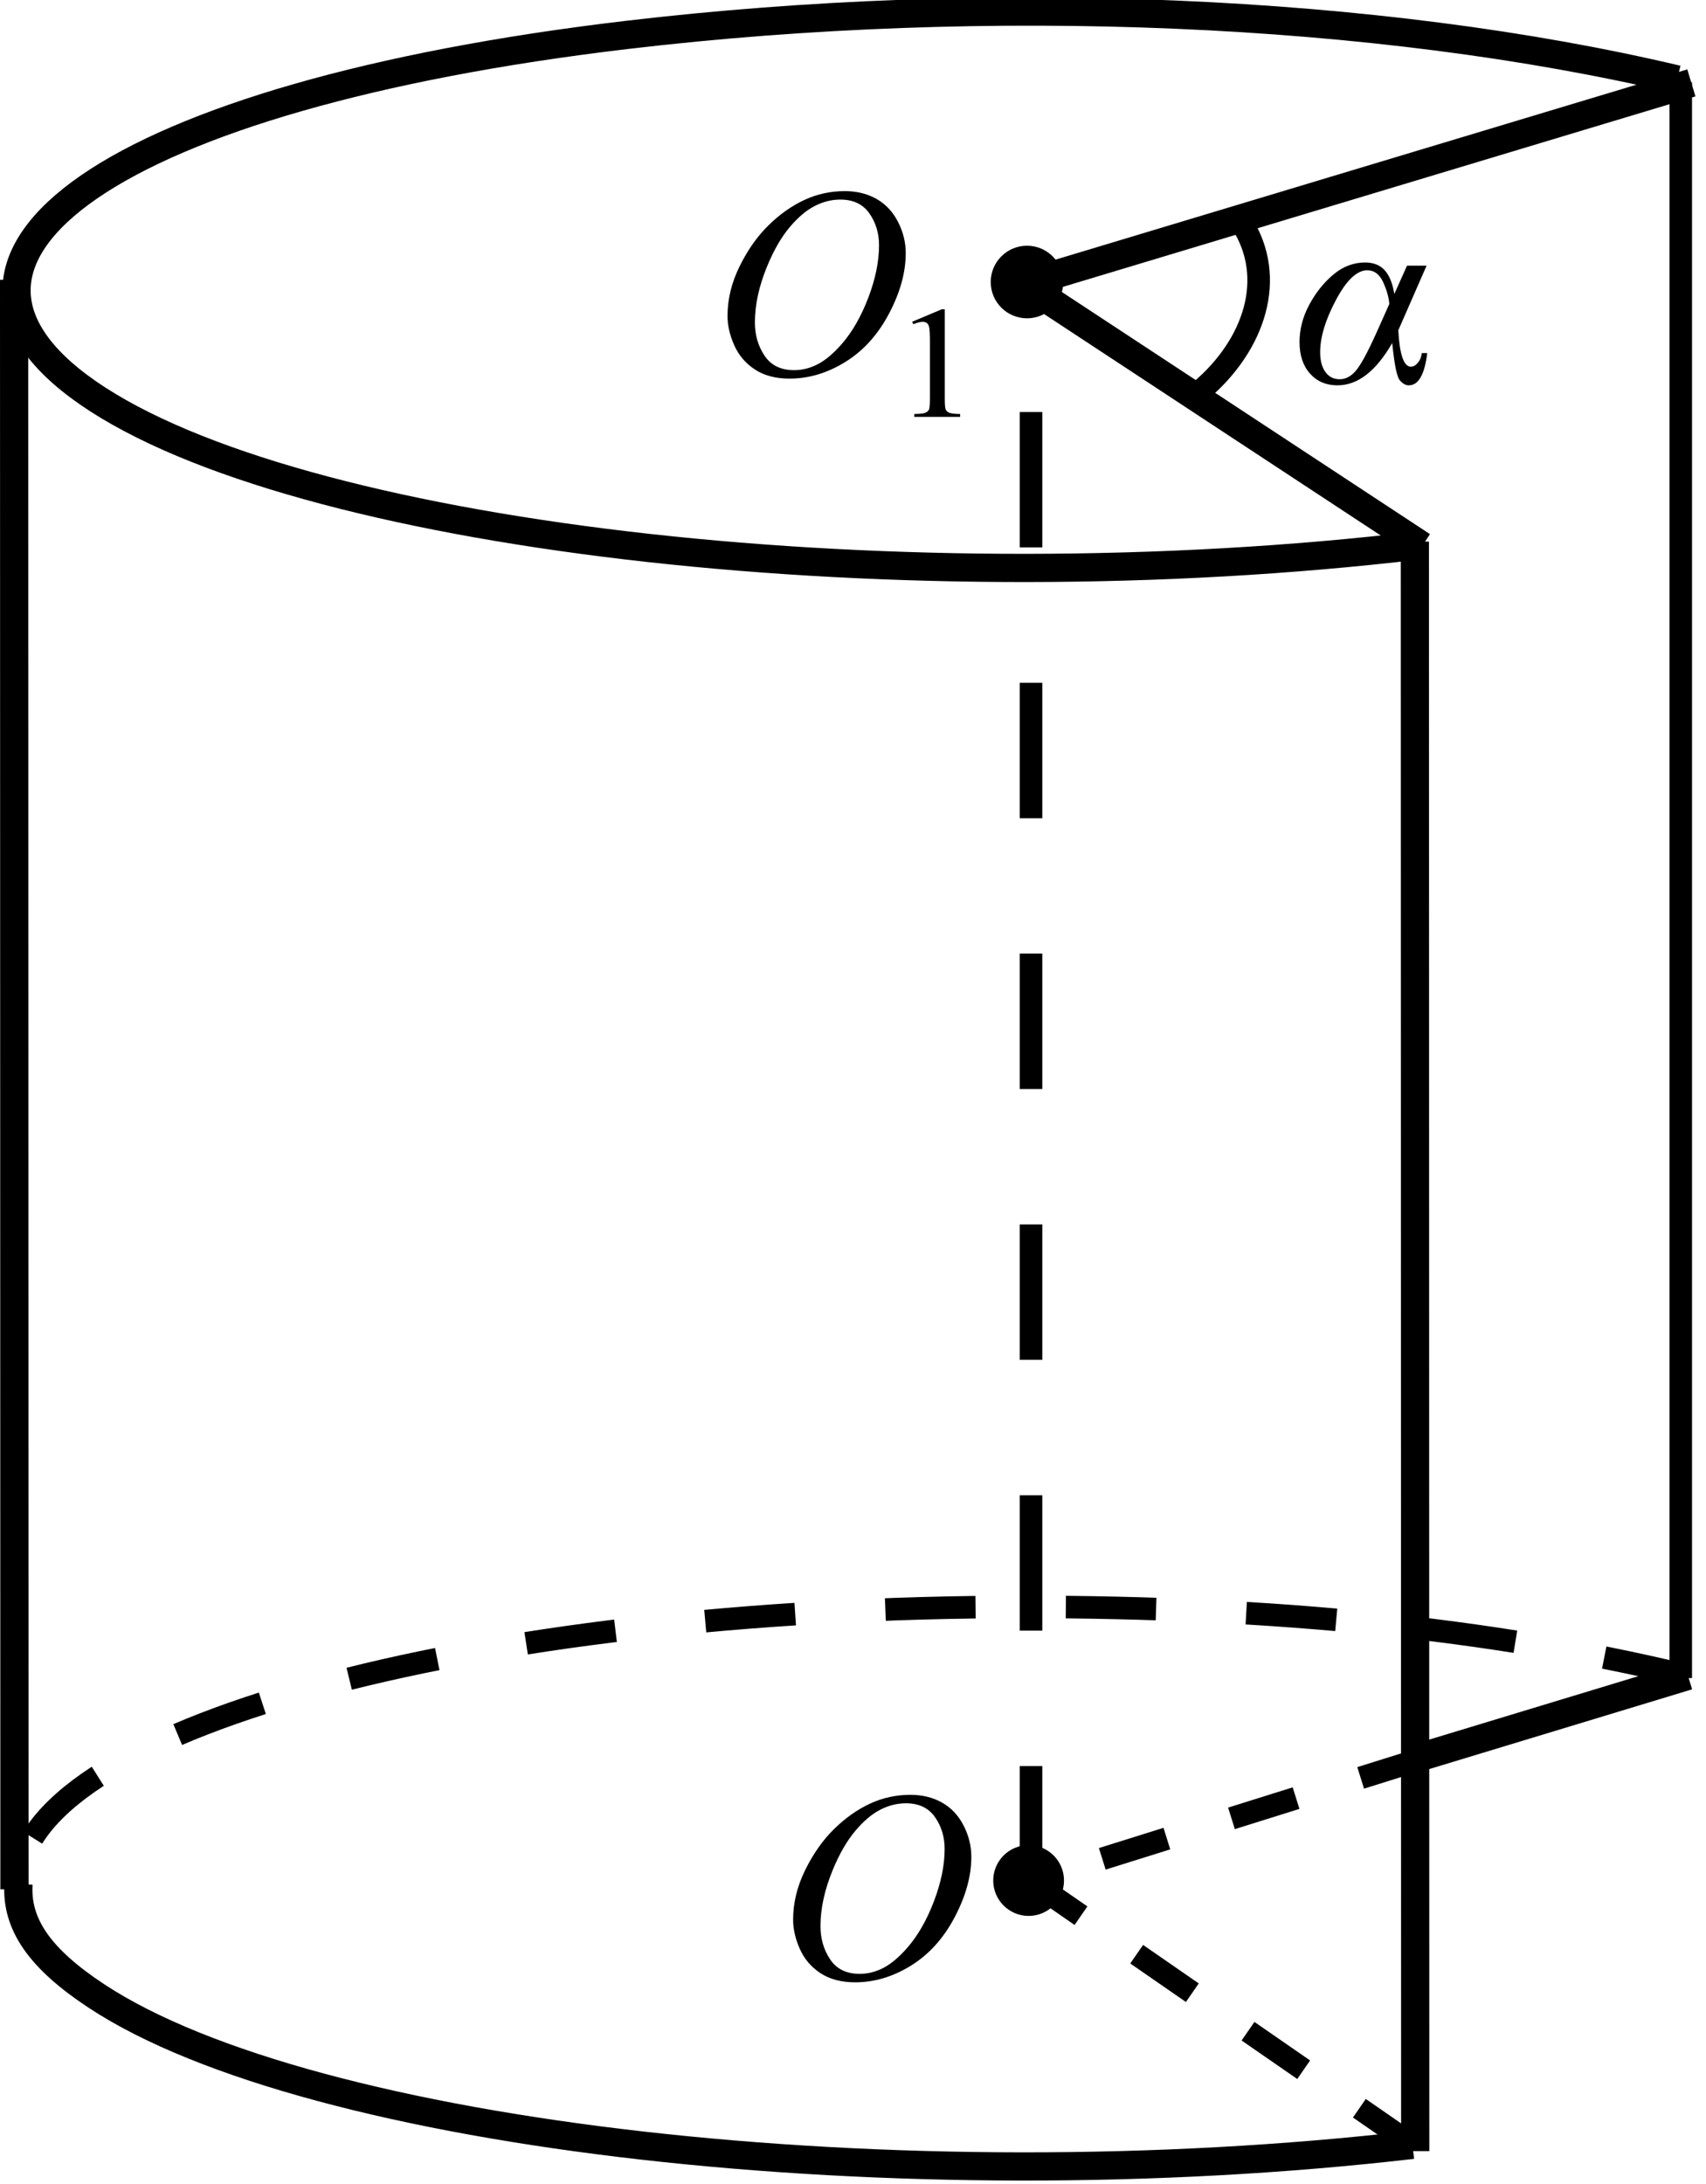
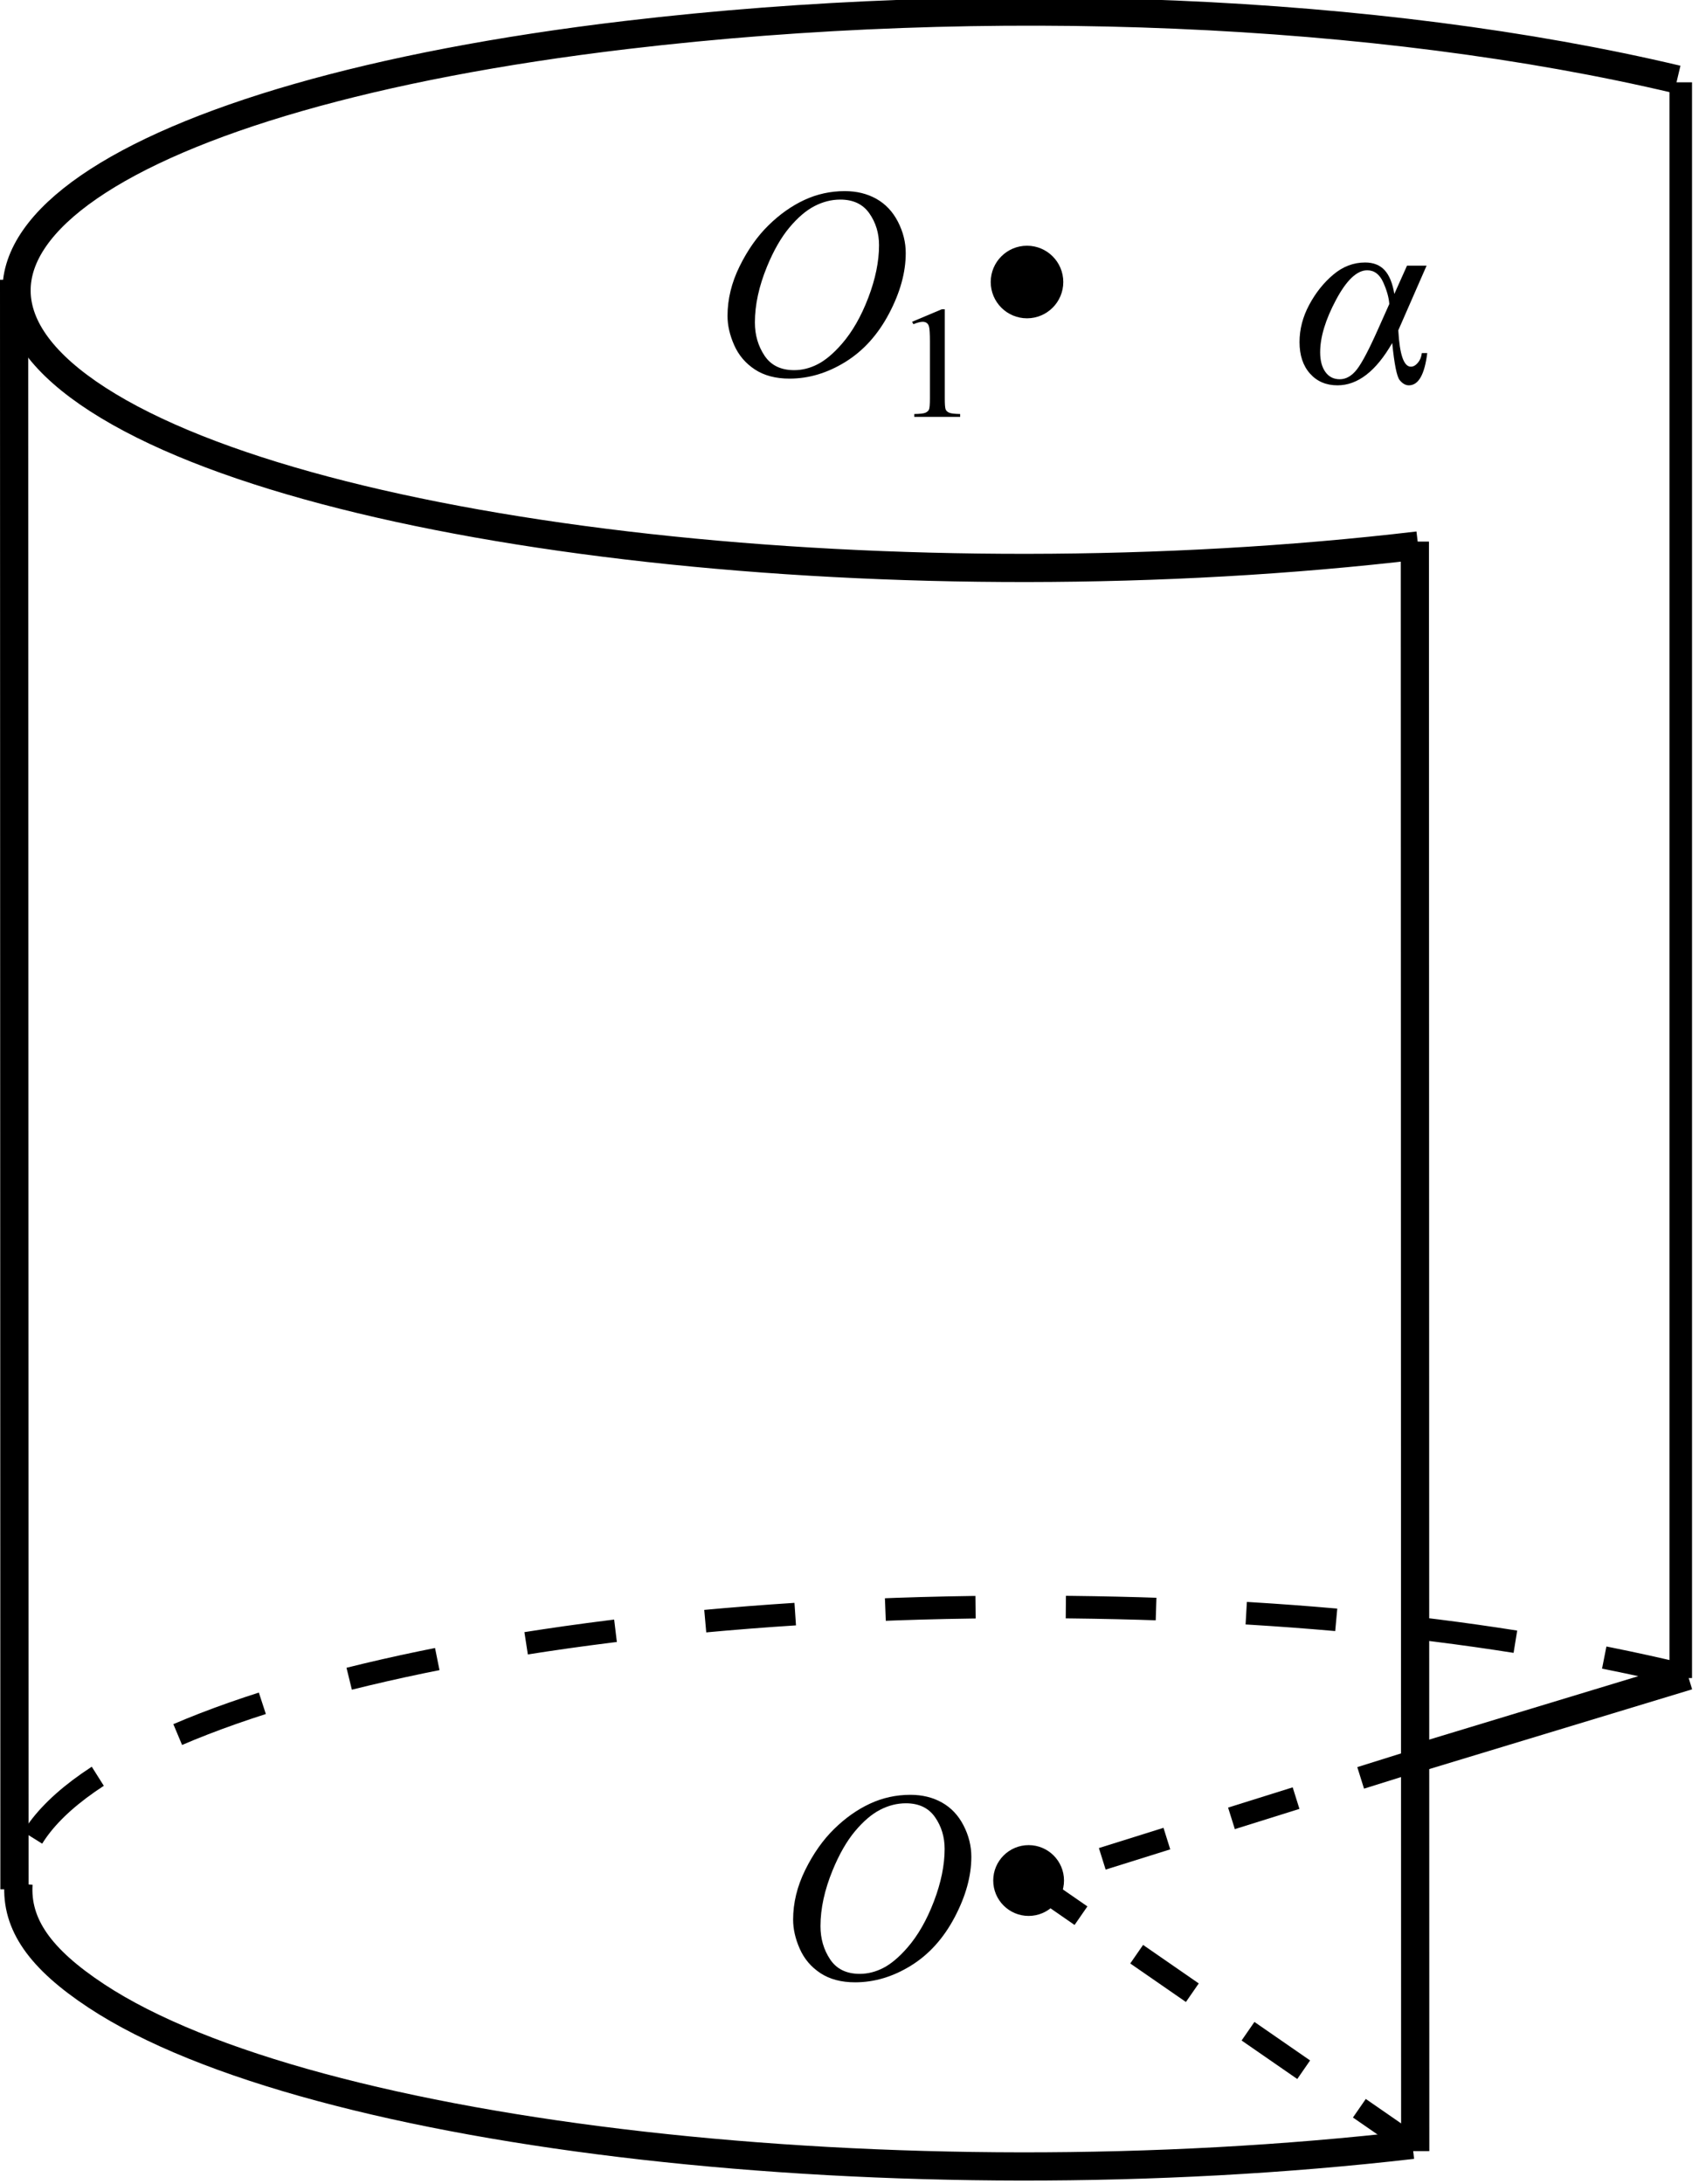
<svg xmlns="http://www.w3.org/2000/svg" xmlns:ns1="http://sodipodi.sourceforge.net/DTD/sodipodi-0.dtd" xmlns:ns2="http://www.inkscape.org/namespaces/inkscape" version="1.1" id="svg2" xml:space="preserve" width="80.627" height="103.187" viewBox="0 0 80.627 103.187" ns1:docname="B0824m111z.eps">
  <defs id="defs6" />
  <ns1:namedview id="namedview4" pagecolor="#ffffff" bordercolor="#666666" borderopacity="1.0" ns2:pageshadow="2" ns2:pageopacity="0.0" ns2:pagecheckerboard="0" />
  <g id="g8" ns2:groupmode="layer" ns2:label="ink_ext_XXXXXX" transform="matrix(1.333,0,0,-1.333,0,103.187)">
    <g id="g10" transform="scale(0.1)">
      <path d="m 377.238,107.465 c 0,-6.93 -5.621,-12.551 -12.547,-12.551 -6.925,0 -12.546,5.621 -12.546,12.551 0,6.926 5.621,12.547 12.546,12.547 6.926,0 12.547,-5.621 12.547,-12.547" style="fill:#000000;fill-opacity:1;fill-rule:nonzero;stroke:none" id="path12" />
      <path d="M 500.785,13.762 C 319.242,-7.227 110.199,16.414 34.176,66.535 14.133,79.746 5.648,91.957 6.555,106.281" style="fill:none;stroke:#000000;stroke-width:10;stroke-linecap:butt;stroke-linejoin:bevel;stroke-miterlimit:10;stroke-dasharray:none;stroke-opacity:1" id="path14" />
      <path d="m 6.5,106.027 c 0,54.34 159.738,98.438 356.559,98.438 89.386,0 165.742,-7.856 233.332,-24.004" style="fill:none;stroke:#000000;stroke-width:8;stroke-linecap:butt;stroke-linejoin:bevel;stroke-miterlimit:10;stroke-dasharray:32, 32;stroke-dashoffset:46.4;stroke-opacity:1" id="path16" />
      <path d="M 595.898,744.918 V 179.238" style="fill:none;stroke:#000000;stroke-width:8;stroke-linecap:butt;stroke-linejoin:miter;stroke-miterlimit:10;stroke-dasharray:none;stroke-opacity:1" id="path18" />
      <path d="M 5,674.906 5.129,104.344" style="fill:none;stroke:#000000;stroke-width:10;stroke-linecap:butt;stroke-linejoin:miter;stroke-miterlimit:10;stroke-dasharray:none;stroke-opacity:1" id="path20" />
-       <path d="m 322.773,137.844 c 4.219,0 7.954,-0.914 11.204,-2.742 3.25,-1.829 5.796,-4.532 7.64,-8.11 1.844,-3.578 2.766,-7.289 2.766,-11.133 0,-6.812 -1.977,-13.961 -5.93,-21.445 -3.953,-7.484 -9.117,-13.195 -15.492,-17.133 -6.375,-3.938 -12.969,-5.906 -19.781,-5.906 -4.907,0 -9.008,1.086 -12.305,3.258 -3.297,2.172 -5.734,5.039 -7.312,8.602 -1.579,3.562 -2.368,7.016 -2.368,10.359 0,5.938 1.43,11.804 4.289,17.601 2.86,5.797 6.274,10.641 10.243,14.532 3.968,3.89 8.203,6.882 12.703,8.976 4.5,2.094 9.281,3.141 14.343,3.141 z m -1.593,-3 c -3.125,0 -6.18,-0.774 -9.164,-2.321 -2.985,-1.546 -5.946,-4.078 -8.883,-7.593 -2.938,-3.516 -5.578,-8.117 -7.922,-13.805 -2.875,-7 -4.313,-13.609 -4.313,-19.828 0,-4.438 1.141,-8.367 3.422,-11.789 2.282,-3.422 5.782,-5.133 10.5,-5.133 2.844,0 5.633,0.703 8.368,2.109 2.734,1.406 5.585,3.812 8.554,7.219 3.719,4.281 6.844,9.742 9.375,16.383 2.531,6.641 3.797,12.836 3.797,18.586 0,4.25 -1.141,8.008 -3.422,11.273 -2.281,3.266 -5.719,4.899 -10.312,4.899 v 0" style="fill:#000000;fill-opacity:1;fill-rule:nonzero;stroke:none" id="path22" />
+       <path d="m 322.773,137.844 c 4.219,0 7.954,-0.914 11.204,-2.742 3.25,-1.829 5.796,-4.532 7.64,-8.11 1.844,-3.578 2.766,-7.289 2.766,-11.133 0,-6.812 -1.977,-13.961 -5.93,-21.445 -3.953,-7.484 -9.117,-13.195 -15.492,-17.133 -6.375,-3.938 -12.969,-5.906 -19.781,-5.906 -4.907,0 -9.008,1.086 -12.305,3.258 -3.297,2.172 -5.734,5.039 -7.312,8.602 -1.579,3.562 -2.368,7.016 -2.368,10.359 0,5.938 1.43,11.804 4.289,17.601 2.86,5.797 6.274,10.641 10.243,14.532 3.968,3.89 8.203,6.882 12.703,8.976 4.5,2.094 9.281,3.141 14.343,3.141 z m -1.593,-3 c -3.125,0 -6.18,-0.774 -9.164,-2.321 -2.985,-1.546 -5.946,-4.078 -8.883,-7.593 -2.938,-3.516 -5.578,-8.117 -7.922,-13.805 -2.875,-7 -4.313,-13.609 -4.313,-19.828 0,-4.438 1.141,-8.367 3.422,-11.789 2.282,-3.422 5.782,-5.133 10.5,-5.133 2.844,0 5.633,0.703 8.368,2.109 2.734,1.406 5.585,3.812 8.554,7.219 3.719,4.281 6.844,9.742 9.375,16.383 2.531,6.641 3.797,12.836 3.797,18.586 0,4.25 -1.141,8.008 -3.422,11.273 -2.281,3.266 -5.719,4.899 -10.312,4.899 " style="fill:#000000;fill-opacity:1;fill-rule:nonzero;stroke:none" id="path22" />
      <path d="m 376.984,674.125 c 0,-7.105 -5.761,-12.867 -12.863,-12.867 -7.105,0 -12.867,5.762 -12.867,12.867 0,7.102 5.762,12.863 12.867,12.863 7.102,0 12.863,-5.761 12.863,-12.863" style="fill:#000000;fill-opacity:1;fill-rule:nonzero;stroke:none" id="path24" />
      <path d="M 502.789,580.723 C 321.848,559.34 112.141,582.527 34.695,632.48 c -77.449,49.954 6.547,107.848 187.489,129.231 128.257,15.156 266.566,9.297 372.457,-15.781" style="fill:none;stroke:#000000;stroke-width:10;stroke-linecap:butt;stroke-linejoin:bevel;stroke-miterlimit:10;stroke-dasharray:none;stroke-opacity:1" id="path26" />
      <path d="m 299.516,706.344 c 4.218,0 7.953,-0.914 11.203,-2.742 3.25,-1.829 5.797,-4.532 7.64,-8.11 1.844,-3.578 2.766,-7.289 2.766,-11.133 0,-6.812 -1.977,-13.961 -5.93,-21.445 -3.953,-7.484 -9.117,-13.195 -15.492,-17.133 -6.375,-3.937 -12.969,-5.906 -19.781,-5.906 -4.906,0 -9.008,1.086 -12.305,3.258 -3.297,2.172 -5.734,5.039 -7.312,8.601 -1.578,3.563 -2.367,7.016 -2.367,10.36 0,5.937 1.429,11.804 4.289,17.601 2.859,5.797 6.273,10.641 10.242,14.532 3.969,3.89 8.203,6.882 12.703,8.976 4.5,2.094 9.281,3.141 14.344,3.141 z m -1.594,-3 c -3.125,0 -6.18,-0.774 -9.164,-2.321 -2.985,-1.546 -5.945,-4.078 -8.883,-7.593 -2.937,-3.516 -5.578,-8.117 -7.922,-13.805 -2.875,-7 -4.312,-13.609 -4.312,-19.828 0,-4.438 1.14,-8.367 3.422,-11.789 2.281,-3.422 5.781,-5.133 10.5,-5.133 2.843,0 5.632,0.703 8.367,2.109 2.734,1.407 5.586,3.813 8.554,7.219 3.719,4.281 6.844,9.742 9.375,16.383 2.532,6.641 3.797,12.836 3.797,18.586 0,4.25 -1.14,8.008 -3.422,11.273 -2.281,3.266 -5.718,4.899 -10.312,4.899 v 0" style="fill:#000000;fill-opacity:1;fill-rule:nonzero;stroke:none" id="path28" />
      <path d="m 323.379,660.027 10.531,4.438 h 1.055 v -31.57 c 0,-2.094 0.098,-3.399 0.301,-3.915 0.203,-0.515 0.625,-0.91 1.261,-1.183 0.637,-0.277 1.938,-0.434 3.895,-0.469 v -1.019 h -16.277 v 1.019 c 2.043,0.035 3.363,0.188 3.957,0.453 0.597,0.266 1.011,0.625 1.246,1.074 0.234,0.454 0.351,1.797 0.351,4.04 v 20.183 c 0,2.719 -0.109,4.465 -0.32,5.238 -0.149,0.59 -0.422,1.02 -0.813,1.297 -0.394,0.274 -0.867,0.414 -1.421,0.414 -0.79,0 -1.883,-0.285 -3.29,-0.855 l -0.476,0.855" style="fill:#000000;fill-opacity:1;fill-rule:nonzero;stroke:none" id="path30" />
      <path d="M 598.48,180.027 502.078,150.785" style="fill:none;stroke:#000000;stroke-width:10;stroke-linecap:butt;stroke-linejoin:miter;stroke-miterlimit:10;stroke-dasharray:none;stroke-opacity:1" id="path32" />
-       <path d="m 504.238,580.574 -141.234,92.887 236.664,71.254" style="fill:none;stroke:#000000;stroke-width:10;stroke-linecap:butt;stroke-linejoin:bevel;stroke-miterlimit:10;stroke-dasharray:none;stroke-opacity:1" id="path34" />
      <path d="M 501.695,13.09 365.547,107.246 597.125,179.773" style="fill:none;stroke:#000000;stroke-width:8;stroke-linecap:butt;stroke-linejoin:bevel;stroke-miterlimit:10;stroke-dasharray:24, 24;stroke-dashoffset:0;stroke-opacity:1" id="path36" />
      <path d="M 501.629,582.113 501.758,11.551" style="fill:none;stroke:#000000;stroke-width:10;stroke-linecap:butt;stroke-linejoin:miter;stroke-miterlimit:10;stroke-dasharray:none;stroke-opacity:1" id="path38" />
-       <path d="m 440.141,695.199 c 12.668,-19.656 4.543,-43.375 -14.219,-59.41" style="fill:none;stroke:#000000;stroke-width:8;stroke-linecap:butt;stroke-linejoin:miter;stroke-miterlimit:10;stroke-dasharray:none;stroke-opacity:1" id="path40" />
      <path d="m 498.852,679.922 h 6.937 L 495.758,657 c 0.469,-8.594 1.953,-12.891 4.453,-12.891 0.875,0 1.703,0.461 2.484,1.383 0.782,0.922 1.25,2.071 1.407,3.446 h 1.921 c -0.937,-7.625 -3.109,-11.438 -6.515,-11.438 -1.188,0 -2.281,0.625 -3.281,1.875 -1,1.25 -1.875,5.625 -2.625,13.125 -5.75,-10 -12.219,-15 -19.407,-15 -4.031,0 -7.281,1.391 -9.75,4.172 -2.468,2.781 -3.703,6.5 -3.703,11.156 0,4.531 1.141,8.93 3.422,13.195 2.281,4.266 5.125,7.836 8.531,10.711 3.407,2.875 7.172,4.313 11.297,4.313 2.938,0 5.242,-0.906 6.914,-2.719 1.672,-1.812 2.821,-4.625 3.446,-8.437 z m -6.282,-13.594 c -0.156,2.281 -0.875,4.844 -2.156,7.688 -1.281,2.843 -3.172,4.265 -5.672,4.265 -3.656,0 -7.351,-3.508 -11.086,-10.523 -3.734,-7.016 -5.601,-13.195 -5.601,-18.539 0,-2.938 0.617,-5.266 1.851,-6.985 1.235,-1.718 2.93,-2.578 5.086,-2.578 2.25,0 4.281,1.164 6.094,3.492 1.812,2.329 4.328,7.118 7.547,14.368 l 3.937,8.812" style="fill:#000000;fill-opacity:1;fill-rule:nonzero;stroke:none" id="path42" />
-       <path d="M 365.547,677.645 V 111.965" style="fill:none;stroke:#000000;stroke-width:8;stroke-linecap:butt;stroke-linejoin:miter;stroke-miterlimit:10;stroke-dasharray:48, 48;stroke-dashoffset:46.4;stroke-opacity:1" id="path44" />
    </g>
  </g>
</svg>